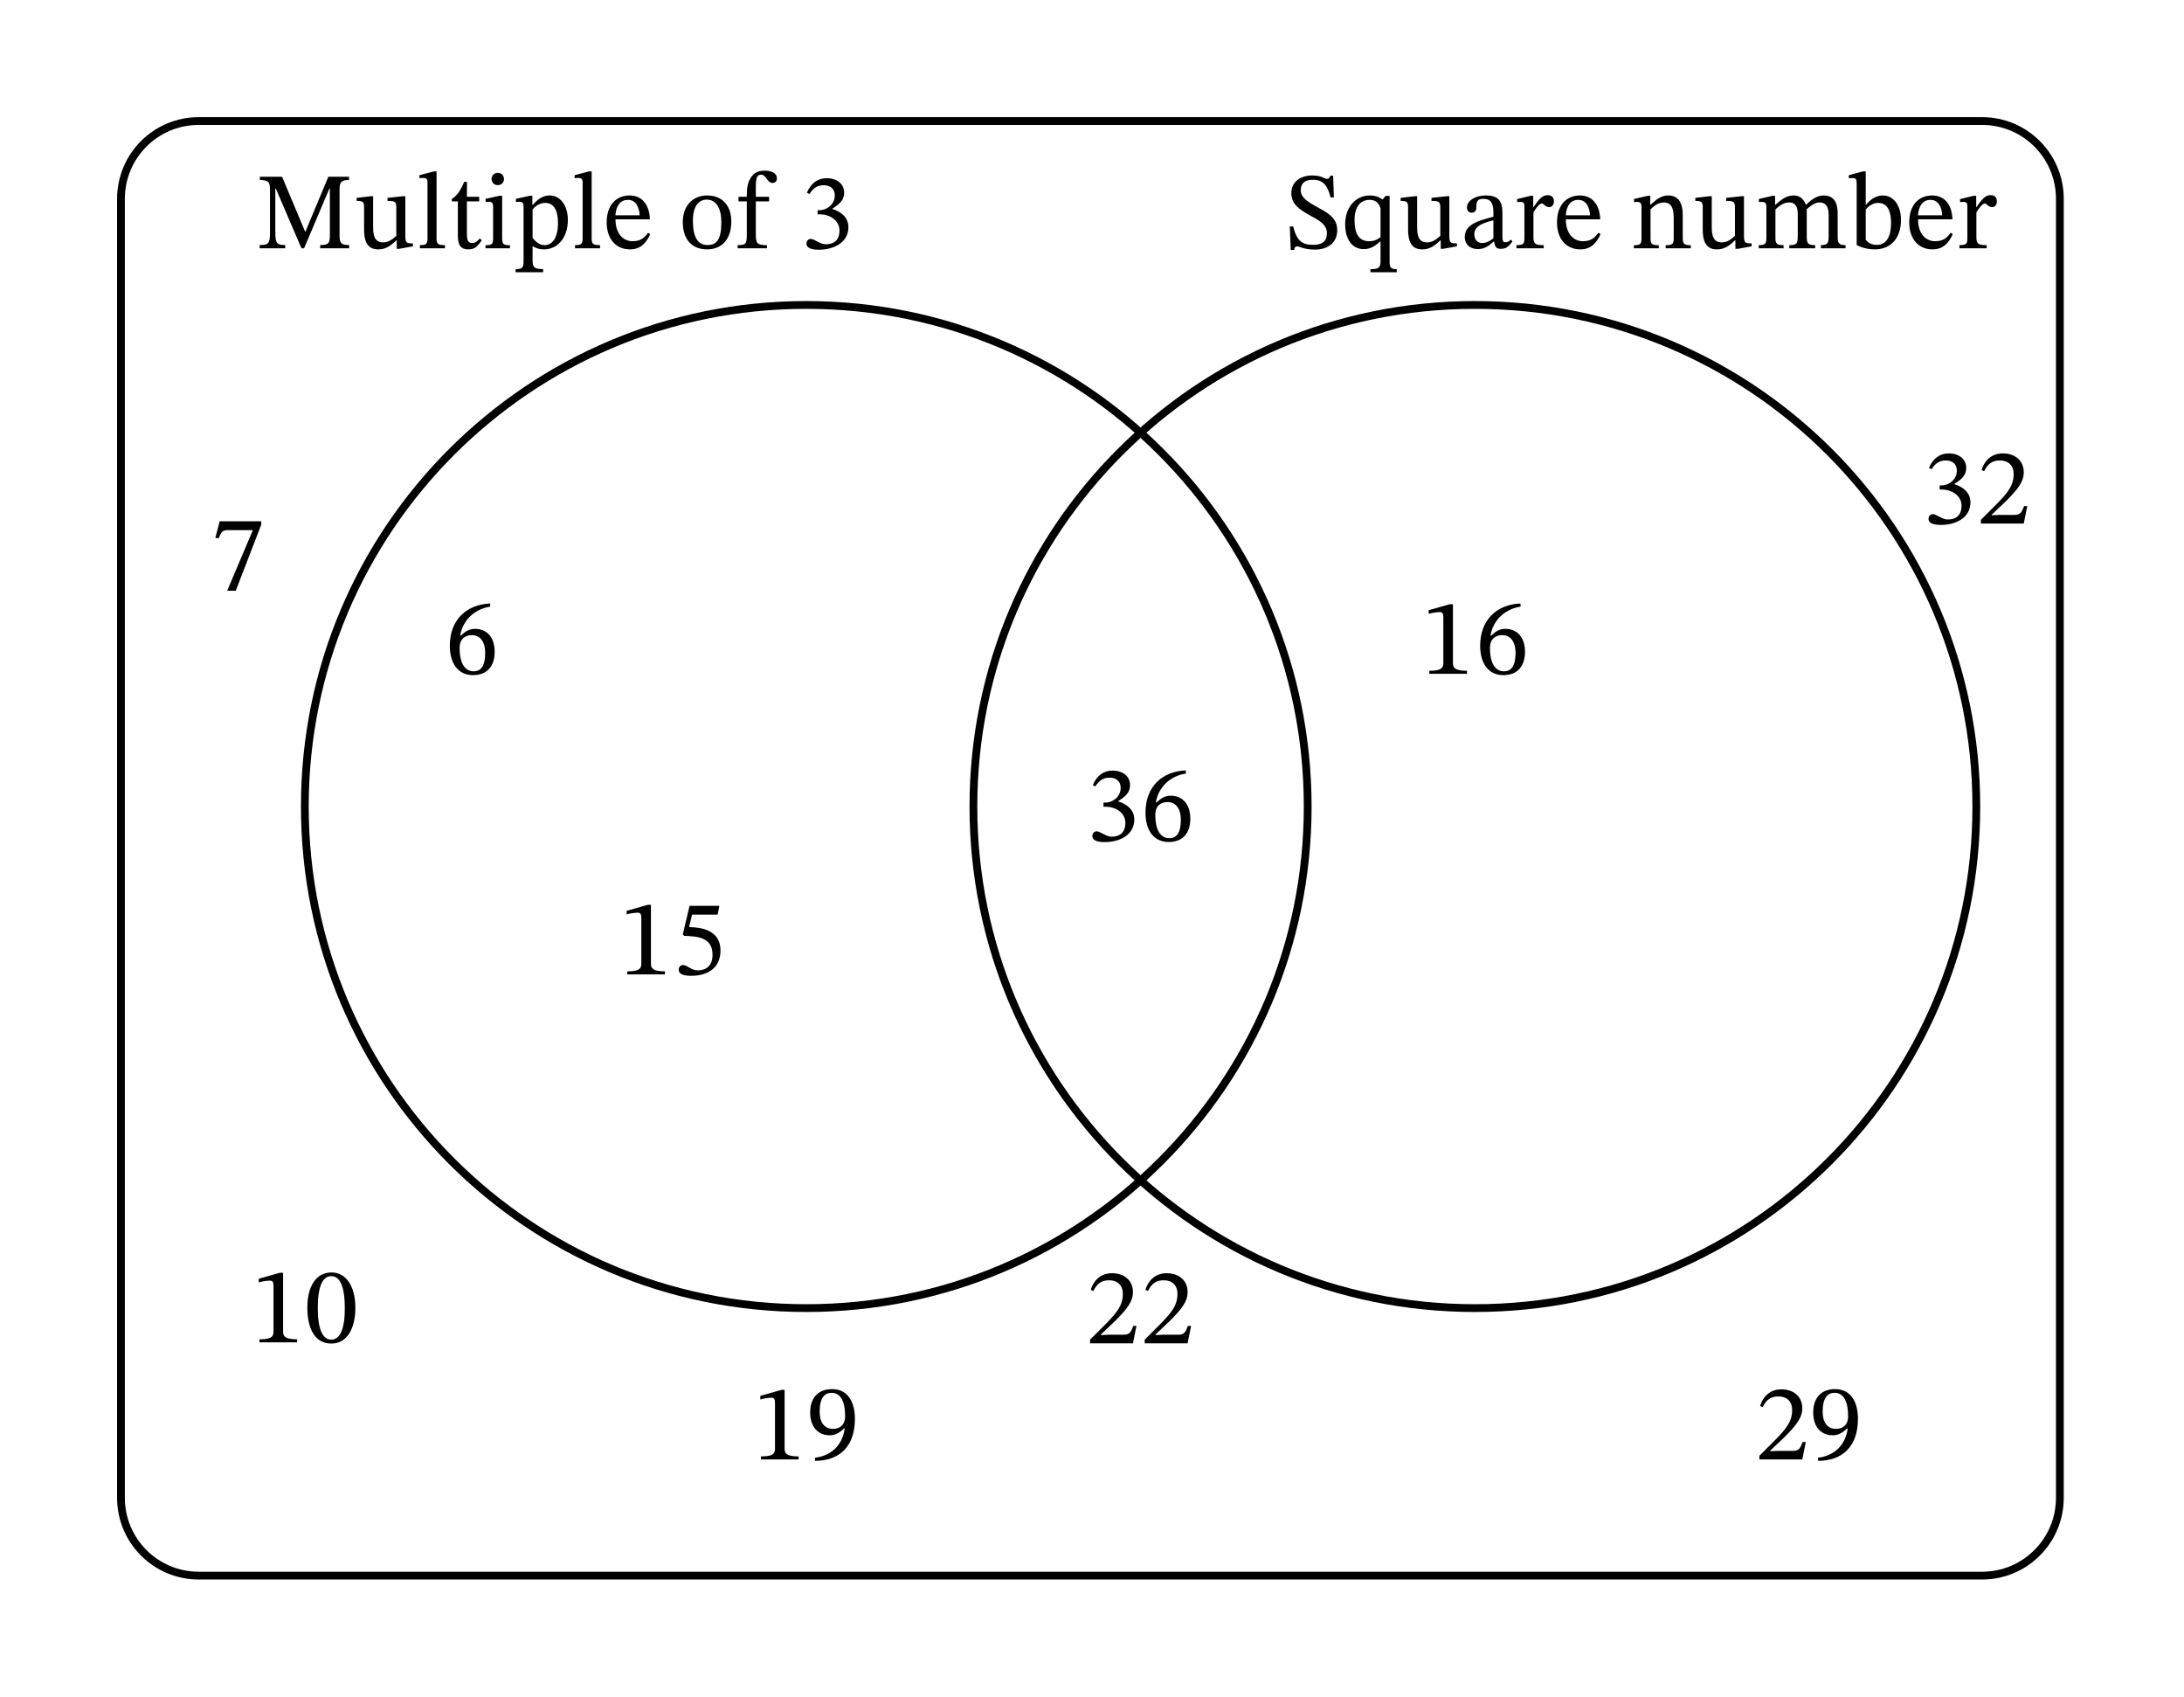
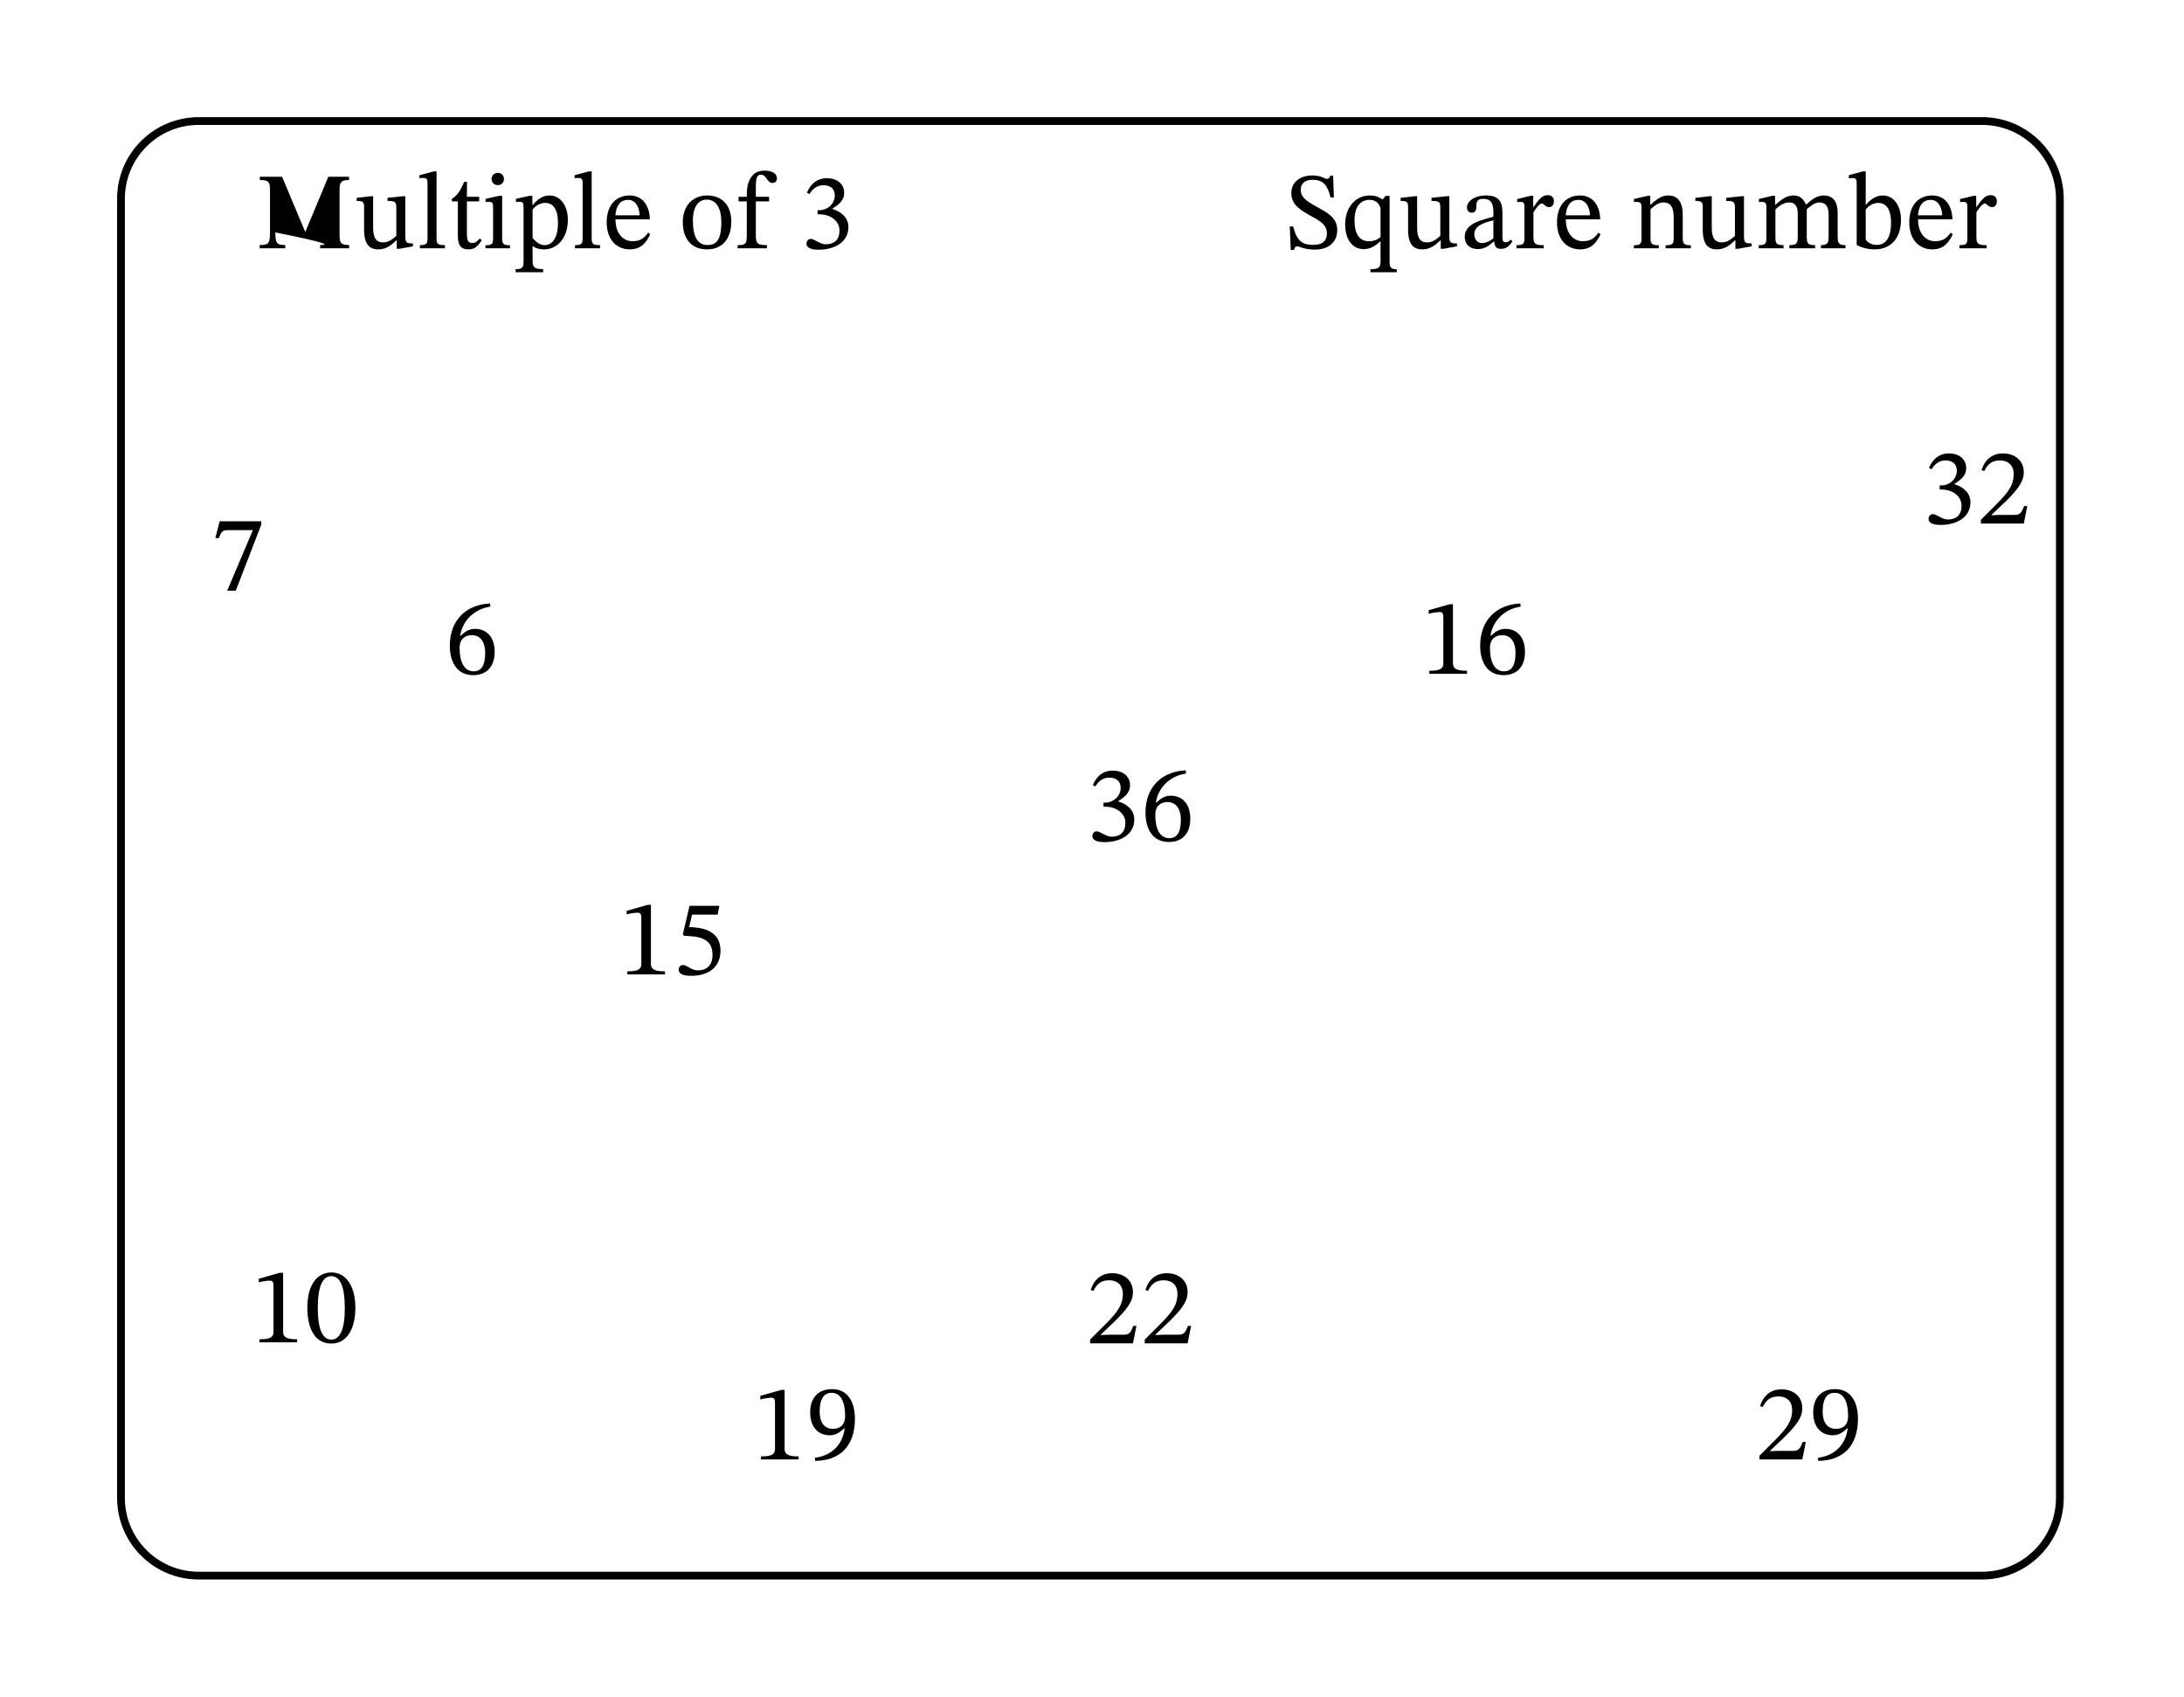
<svg xmlns="http://www.w3.org/2000/svg" width="298.453" height="231.787" viewBox="0 0 223.84 173.84" class="displayed_equation">
-   <path d="M 1340.273 911.994 C 1340.273 1195.861 1110.195 1425.939 826.367 1425.939 C 542.5 1425.939 312.422 1195.861 312.422 911.994 C 312.422 628.166 542.5 398.087 826.367 398.087 C 1110.195 398.087 1340.273 628.166 1340.273 911.994 Z M 1340.273 911.994" transform="matrix(0.1,0,0,-0.1,0,173.84)" fill="none" stroke-width="7.97" stroke-linecap="round" stroke-linejoin="round" stroke="#000" stroke-miterlimit="10" />
-   <path d="M 2025.547 911.994 C 2025.547 1195.861 1795.43 1425.939 1511.602 1425.939 C 1227.734 1425.939 997.656 1195.861 997.656 911.994 C 997.656 628.166 1227.734 398.087 1511.602 398.087 C 1795.43 398.087 2025.547 628.166 2025.547 911.994 Z M 2025.547 911.994" transform="matrix(0.1,0,0,-0.1,0,173.84)" fill="none" stroke-width="7.97" stroke-linecap="round" stroke-linejoin="round" stroke="#000" stroke-miterlimit="10" />
-   <path d="M50.23 61.836C47.832 61.934 46.102 63.484 46.102 66.172 46.102 67.812 46.828 69.176 48.488 69.176 49.895 69.176 50.699 68.293 50.699 66.777 50.699 65.312 49.906 64.434 48.691 64.434 48.109 64.434 47.695 64.676 47.242 65.125L47.164 65.113C47.441 63.484 48.691 62.391 50.25 62.156zM49.727 66.863C49.727 68.281 49.281 68.785 48.535 68.785 47.562 68.785 47.105 67.789 47.105 66.406 47.105 65.438 47.707 65.078 48.355 65.078 49.281 65.078 49.727 65.859 49.727 66.863M68.152 99.84L68.152 99.527C67.125 99.527 66.715 99.328 66.715 98.781L66.715 92.711 66.391 92.711 64.227 93.324 64.227 93.691C64.57 93.582 65.141 93.516 65.363 93.516 65.641 93.516 65.73 93.672 65.73 94.059L65.73 98.781C65.73 99.34 65.34 99.527 64.293 99.527L64.293 99.84 68.152 99.84M73.551 93.715L73.73 92.812 70.672 92.812 69.984 95.723 70.117 95.891C70.273 95.891 70.328 95.891 70.617 95.914 72.156 95.992 73.027 96.449 73.027 97.844 73.027 99.004 72.324 99.426 71.531 99.426 70.82 99.426 70.449 98.879 70.004 98.879 69.727 98.879 69.559 99.105 69.559 99.359 69.559 99.773 69.984 99.984 70.84 99.984 72.617 99.984 73.844 99.113 73.844 97.395 73.844 95.645 72.469 95.121 71.152 95.02L70.629 94.988 70.93 93.715 73.551 93.715M112.258 80.582C112.641 79.992 113.051 79.68 113.719 79.68 114.414 79.68 114.859 80.059 114.859 80.719 114.859 81.621 114.066 82.234 113.309 82.234L113.098 82.234 113.098 82.66 113.32 82.66C114.391 82.66 115.34 83.316 115.34 84.309 115.34 85.402 114.656 85.727 113.953 85.727 113.688 85.727 113.531 85.684 113.051 85.438 112.66 85.238 112.57 85.18 112.395 85.18 112.102 85.18 111.957 85.438 111.957 85.672 111.957 85.961 112.203 86.285 113.207 86.285 114.836 86.285 116.254 85.504 116.254 83.977 116.254 82.98 115.508 82.391 114.613 82.113L114.613 82.078C115.316 81.633 115.82 81.219 115.82 80.449 115.82 79.602 115.16 78.957 114.023 78.957 113.109 78.957 112.414 79.469 112.004 80.438L112.258 80.582M121.531 78.934C119.133 79.035 117.402 80.582 117.402 83.273 117.402 84.914 118.129 86.273 119.789 86.273 121.195 86.273 121.996 85.395 121.996 83.875 121.996 82.414 121.207 81.531 119.992 81.531 119.41 81.531 118.996 81.777 118.539 82.223L118.465 82.215C118.742 80.582 119.992 79.492 121.551 79.258zM121.027 83.965C121.027 85.379 120.582 85.883 119.836 85.883 118.863 85.883 118.406 84.891 118.406 83.508 118.406 82.535 119.008 82.18 119.656 82.18 120.582 82.18 121.027 82.961 121.027 83.965M150.352 69.039L150.352 68.727C149.328 68.727 148.914 68.527 148.914 67.98L148.914 61.91 148.59 61.91 146.426 62.523 146.426 62.895C146.773 62.781 147.34 62.715 147.562 62.715 147.844 62.715 147.93 62.871 147.93 63.262L147.93 67.98C147.93 68.539 147.539 68.727 146.492 68.727L146.492 69.039 150.352 69.039M155.828 61.836C153.43 61.934 151.703 63.484 151.703 66.172 151.703 67.812 152.426 69.176 154.09 69.176 155.496 69.176 156.297 68.293 156.297 66.777 156.297 65.312 155.508 64.434 154.289 64.434 153.711 64.434 153.297 64.676 152.84 65.125L152.762 65.113C153.039 63.484 154.289 62.391 155.852 62.156zM155.328 66.863C155.328 68.281 154.883 68.785 154.133 68.785 153.164 68.785 152.707 67.789 152.707 66.406 152.707 65.438 153.309 65.078 153.957 65.078 154.883 65.078 155.328 65.859 155.328 66.863M26.777 53.758L26.777 53.41 22.516 53.41 22.07 55.117 22.414 55.152C22.715 54.426 22.805 54.316 23.43 54.316L25.918 54.316 23.285 60.527 24.164 60.527 26.777 53.758M30.453 137.539L30.453 137.227C29.426 137.227 29.016 137.027 29.016 136.48L29.016 130.41 28.691 130.41 26.523 131.023 26.523 131.395C26.871 131.281 27.441 131.215 27.664 131.215 27.941 131.215 28.031 131.371 28.031 131.762L28.031 136.48C28.031 137.039 27.641 137.227 26.594 137.227L26.594 137.539 30.453 137.539M36.422 134.004C36.422 131.707 35.418 130.379 33.977 130.379 32.359 130.379 31.5 131.852 31.5 133.969 31.5 135.945 32.16 137.664 33.957 137.664 35.707 137.664 36.422 135.91 36.422 134.004zM35.34 134.07C35.34 136.211 34.836 137.262 33.957 137.262 33.062 137.262 32.57 136.191 32.57 134.027 32.57 131.816 33.062 130.758 33.945 130.758 34.859 130.758 35.34 131.805 35.34 134.07M81.852 149.539L81.852 149.227C80.828 149.227 80.414 149.027 80.414 148.48L80.414 142.41 80.09 142.41 77.926 143.023 77.926 143.395C78.273 143.281 78.84 143.215 79.062 143.215 79.344 143.215 79.43 143.371 79.43 143.762L79.43 148.48C79.43 149.039 79.039 149.227 77.992 149.227L77.992 149.539 81.852 149.539M83.547 149.684C86.016 149.664 87.621 148.246 87.621 145.367 87.621 143.715 86.938 142.332 85.277 142.332 83.871 142.332 83.035 143.215 83.035 144.723 83.035 146.191 83.828 147.062 85.043 147.062 85.602 147.062 86.004 146.828 86.504 146.371L86.57 146.383C86.328 148.191 85.066 149.184 83.527 149.363zM84.008 144.652C84.008 143.227 84.508 142.711 85.234 142.711 86.215 142.711 86.617 143.707 86.617 145.098 86.617 146.059 86.023 146.406 85.379 146.406 84.453 146.406 84.008 145.691 84.008 144.652M116.477 135.855L116.152 135.855C115.898 136.523 115.754 136.758 115.16 136.758L113.609 136.758 112.828 136.793 112.828 136.738 114.301 135.34C115.484 134.148 116.117 133.379 116.117 132.387 116.117 131.215 115.238 130.457 113.977 130.457 112.895 130.457 112.137 131.082 111.789 132.16L112.059 132.273C112.473 131.438 112.965 131.18 113.688 131.18 114.547 131.18 115.082 131.715 115.082 132.551 115.082 133.723 114.523 134.426 113.422 135.566L111.723 137.262 111.723 137.641 116.117 137.641 116.477 135.855M122.078 135.855L121.754 135.855C121.496 136.523 121.352 136.758 120.758 136.758L119.211 136.758 118.43 136.793 118.43 136.738 119.902 135.34C121.086 134.148 121.719 133.379 121.719 132.387 121.719 131.215 120.84 130.457 119.578 130.457 118.496 130.457 117.738 131.082 117.391 132.16L117.66 132.273C118.07 131.438 118.562 131.18 119.289 131.18 120.148 131.18 120.68 131.715 120.68 132.551 120.68 133.723 120.121 134.426 119.02 135.566L117.324 137.262 117.324 137.641 121.719 137.641 122.078 135.855M185.078 147.754L184.754 147.754C184.496 148.426 184.352 148.66 183.758 148.66L182.211 148.66 181.43 148.691 181.43 148.637 182.902 147.242C184.086 146.047 184.719 145.277 184.719 144.285 184.719 143.113 183.84 142.355 182.578 142.355 181.496 142.355 180.738 142.98 180.391 144.062L180.66 144.176C181.07 143.336 181.562 143.082 182.289 143.082 183.148 143.082 183.68 143.617 183.68 144.453 183.68 145.625 183.121 146.328 182.02 147.465L180.324 149.16 180.324 149.539 184.719 149.539 185.078 147.754M186.348 149.684C188.812 149.664 190.422 148.246 190.422 145.367 190.422 143.715 189.738 142.332 188.078 142.332 186.672 142.332 185.836 143.215 185.836 144.723 185.836 146.191 186.629 147.062 187.844 147.062 188.402 147.062 188.805 146.828 189.305 146.371L189.371 146.383C189.129 148.191 187.867 149.184 186.328 149.363zM186.805 144.652C186.805 143.227 187.309 142.711 188.031 142.711 189.016 142.711 189.414 143.707 189.414 145.098 189.414 146.059 188.824 146.406 188.18 146.406 187.254 146.406 186.805 145.691 186.805 144.652M197.961 48.086C198.34 47.492 198.754 47.18 199.422 47.18 200.113 47.18 200.559 47.559 200.559 48.219 200.559 49.121 199.766 49.734 199.008 49.734L198.797 49.734 198.797 50.16 199.02 50.16C200.09 50.16 201.039 50.816 201.039 51.809 201.039 52.902 200.359 53.227 199.656 53.227 199.387 53.227 199.23 53.184 198.754 52.938 198.359 52.738 198.273 52.68 198.094 52.68 197.805 52.68 197.656 52.938 197.656 53.172 197.656 53.461 197.902 53.785 198.906 53.785 200.535 53.785 201.953 53.004 201.953 51.477 201.953 50.48 201.207 49.891 200.312 49.613L200.312 49.578C201.016 49.133 201.52 48.719 201.52 47.949 201.52 47.102 200.859 46.457 199.723 46.457 198.809 46.457 198.117 46.969 197.703 47.938L197.961 48.086M207.777 51.855L207.453 51.855C207.195 52.523 207.051 52.758 206.461 52.758L204.91 52.758 204.129 52.793 204.129 52.738 205.602 51.344C206.785 50.148 207.418 49.379 207.418 48.387 207.418 47.215 206.539 46.457 205.277 46.457 204.195 46.457 203.438 47.082 203.09 48.16L203.359 48.273C203.773 47.438 204.262 47.18 204.988 47.18 205.848 47.18 206.383 47.719 206.383 48.551 206.383 49.723 205.824 50.426 204.719 51.566L203.023 53.262 203.023 53.641 207.418 53.641 207.777 51.855M35.781 25.441L35.781 25.105C34.98 25.105 34.801 24.926 34.801 24.113L34.801 19.461C34.801 18.637 34.98 18.445 35.773 18.445L35.773 18.109 33.652 18.109 31.309 23.723 31.266 23.723 28.91 18.109 26.633 18.109 26.633 18.445C27.516 18.445 27.672 18.637 27.672 19.473L27.672 23.812C27.672 24.961 27.516 25.105 26.613 25.105L26.613 25.441 29.234 25.441 29.234 25.105C28.387 25.105 28.219 24.961 28.219 23.812L28.219 19.316 28.266 19.316 30.898 25.441 31.164 25.441 33.766 19.305 33.809 19.305 33.809 24.113C33.809 24.926 33.676 25.105 32.816 25.105L32.816 25.441 35.781 25.441M42.324 24.938L42.211 24.938C41.68 24.938 41.543 24.859 41.543 24.199L41.543 20.105 41.273 20.105 39.715 20.273 39.715 20.586C40.43 20.586 40.617 20.645 40.617 21.234L40.617 24.168C40.172 24.559 39.812 24.836 39.246 24.836 38.664 24.836 38.242 24.504 38.242 23.363L38.242 20.105 37.996 20.105 36.555 20.273 36.555 20.586C37.16 20.598 37.316 20.645 37.316 21.246L37.316 23.512C37.316 25.027 37.852 25.551 38.777 25.551 39.492 25.551 40.016 25.219 40.605 24.637L40.664 24.637 40.664 25.496 40.906 25.496 42.324 25.238 42.324 24.938M45.602 25.117C44.797 25.117 44.742 24.961 44.742 24.312L44.742 17.562 44.461 17.562 42.992 17.953 42.992 18.258C42.992 18.258 43.156 18.234 43.348 18.234 43.625 18.234 43.816 18.258 43.816 18.715L43.816 24.312C43.816 24.938 43.77 25.117 43.035 25.117L43.035 25.441 45.602 25.441 45.602 25.117M49.168 24.434C48.891 24.746 48.746 24.895 48.387 24.895 47.953 24.895 47.852 24.625 47.852 23.836L47.852 20.633 49.113 20.633 49.113 20.164 47.852 20.164 47.863 18.637 47.574 18.637C47.172 19.582 46.836 20.051 46.312 20.375L46.312 20.633 46.926 20.633 46.926 24.145C46.926 25.148 47.25 25.551 47.996 25.551 48.711 25.551 48.945 25.219 49.383 24.613L49.168 24.434M51.016 17.711C50.625 17.711 50.383 18 50.383 18.336 50.383 18.68 50.641 18.969 51.016 18.969 51.406 18.969 51.652 18.68 51.652 18.336 51.652 18 51.406 17.711 51.016 17.711zM52.266 25.129C51.52 25.129 51.465 24.961 51.465 24.312L51.465 20.062 51.172 20.062 49.77 20.375 49.77 20.699C49.77 20.699 49.891 20.676 50.047 20.676 50.371 20.676 50.539 20.723 50.539 21.199L50.539 24.312C50.539 24.949 50.504 25.129 49.758 25.129L49.758 25.441 52.266 25.441 52.266 25.129M54.562 20.062L54.285 20.062 52.879 20.375 52.879 20.699C52.879 20.699 53.09 20.676 53.234 20.676 53.605 20.676 53.66 20.82 53.66 21.246L53.66 26.77C53.66 27.395 53.547 27.582 52.844 27.582L52.844 27.895 55.668 27.895 55.668 27.57C54.797 27.57 54.586 27.426 54.586 26.699L54.586 25.238 54.629 25.238C54.953 25.461 55.332 25.551 55.758 25.551 57.094 25.551 58.199 24.426 58.199 22.527 58.199 21.066 57.43 20.027 56.328 20.027 55.668 20.027 55.133 20.375 54.598 21L54.562 21zM54.586 21.469C54.797 21.191 55.277 20.789 55.867 20.789 56.695 20.789 57.188 21.434 57.188 22.84 57.188 24.391 56.594 25.117 55.812 25.117 55.188 25.117 54.797 24.613 54.586 24.383L54.586 21.469M61.5 25.117C60.695 25.117 60.641 24.961 60.641 24.312L60.641 17.562 60.363 17.562 58.891 17.953 58.891 18.258C58.891 18.258 59.059 18.234 59.246 18.234 59.527 18.234 59.715 18.258 59.715 18.715L59.715 24.312C59.715 24.938 59.672 25.117 58.934 25.117L58.934 25.441 61.5 25.441 61.5 25.117M66.43 23.844C66.074 24.312 65.727 24.715 64.824 24.715 63.93 24.715 63.082 24.012 63.082 22.473L66.609 22.473C66.555 20.91 65.75 20.027 64.531 20.027 63.227 20.027 62.18 20.922 62.18 22.785 62.18 24.582 63.219 25.551 64.555 25.551 65.703 25.551 66.242 24.848 66.641 24zM63.07 22.059C63.16 21.023 63.609 20.477 64.367 20.477 65.156 20.477 65.527 21.234 65.559 22.059L63.07 22.059M72.477 20.027C70.973 20.027 69.98 21.121 69.98 22.738 69.98 24.547 70.918 25.551 72.477 25.551 73.93 25.551 74.953 24.57 74.953 22.695 74.953 21.047 74.008 20.027 72.477 20.027zM72.434 20.453C73.426 20.453 73.93 21.379 73.93 22.75 73.93 24.57 73.438 25.105 72.523 25.105 71.562 25.117 71.016 24.371 71.016 22.594 71.016 21.168 71.586 20.453 72.434 20.453M75.691 20.164L75.691 20.633 76.539 20.633 76.539 24.113C76.539 24.98 76.414 25.117 75.602 25.117L75.602 25.441 78.602 25.441 78.602 25.117C77.676 25.117 77.465 24.98 77.465 24.113L77.465 20.633 78.824 20.633 78.824 20.164 77.465 20.164 77.465 19.172C77.465 18.234 77.586 17.898 78 17.898 78.559 17.898 78.613 18.746 79.172 18.746 79.43 18.746 79.629 18.59 79.629 18.266 79.629 17.766 79.102 17.484 78.379 17.484 77.598 17.484 77.195 17.785 76.895 18.301 76.605 18.812 76.539 19.316 76.539 20.164L75.691 20.164M82.961 19.883C83.34 19.293 83.75 18.98 84.422 18.98 85.113 18.98 85.559 19.359 85.559 20.02 85.559 20.922 84.766 21.535 84.008 21.535L83.797 21.535 83.797 21.961 84.02 21.961C85.09 21.961 86.039 22.617 86.039 23.609 86.039 24.703 85.359 25.027 84.656 25.027 84.387 25.027 84.23 24.98 83.75 24.738 83.359 24.535 83.273 24.48 83.094 24.48 82.805 24.48 82.656 24.738 82.656 24.973 82.656 25.262 82.902 25.586 83.906 25.586 85.535 25.586 86.953 24.805 86.953 23.277 86.953 22.281 86.207 21.691 85.312 21.41L85.312 21.379C86.016 20.934 86.52 20.52 86.52 19.75 86.52 18.902 85.859 18.258 84.723 18.258 83.809 18.258 83.117 18.77 82.703 19.738L82.961 19.883M136.711 20.23L136.633 18 136.34 18C136.285 18.234 136.172 18.324 135.996 18.324 135.727 18.324 135.48 17.977 134.465 17.977 133.305 17.988 132.348 18.613 132.348 19.785 132.348 20.957 133.25 21.488 134.141 22.004 135.059 22.527 135.996 22.918 135.996 23.902 135.996 24.746 135.469 25.086 134.633 25.086 133.496 25.094 132.926 24.738 132.535 23.199L132.191 23.199 132.289 25.605 132.637 25.605C132.648 25.383 132.781 25.238 132.938 25.238 133.195 25.238 133.629 25.574 134.789 25.574 136.086 25.574 137.055 24.871 137.055 23.578 137.055 22.25 135.949 21.746 134.957 21.191 134.121 20.711 133.316 20.309 133.316 19.473 133.316 18.777 133.754 18.422 134.512 18.422 135.637 18.41 136.062 19.004 136.371 20.23L136.711 20.23M143.156 27.895L143.156 27.582C142.531 27.582 142.422 27.395 142.422 26.824L142.422 20.074 142.008 20.074 141.707 20.441C141.238 20.129 140.859 20.027 140.391 20.027 138.973 20.027 137.867 21.199 137.867 22.984 137.867 24.535 138.605 25.527 139.766 25.527 140.492 25.527 140.969 25.172 141.461 24.738L141.492 24.738 141.492 26.699C141.492 27.395 141.359 27.582 140.457 27.582L140.457 27.895zM141.492 24.293C141.18 24.547 140.848 24.715 140.301 24.715 139.184 24.715 138.828 23.777 138.828 22.562 138.828 21.168 139.441 20.477 140.379 20.477 140.969 20.477 141.348 20.801 141.492 21.355L141.492 24.293M149.324 24.938L149.215 24.938C148.68 24.938 148.543 24.859 148.543 24.199L148.543 20.105 148.273 20.105 146.715 20.273 146.715 20.586C147.43 20.586 147.617 20.645 147.617 21.234L147.617 24.168C147.172 24.559 146.812 24.836 146.246 24.836 145.664 24.836 145.242 24.504 145.242 23.363L145.242 20.105 144.996 20.105 143.555 20.273 143.555 20.586C144.16 20.598 144.316 20.645 144.316 21.246L144.316 23.512C144.316 25.027 144.852 25.551 145.777 25.551 146.492 25.551 147.016 25.219 147.605 24.637L147.664 24.637 147.664 25.496 147.906 25.496 149.324 25.238 149.324 24.938M153.137 24.746C153.203 25.238 153.312 25.496 153.805 25.496 154.375 25.496 154.641 25.262 155.012 24.727L154.844 24.547C154.688 24.715 154.531 24.824 154.32 24.824 154.086 24.824 153.984 24.738 153.984 24.277L153.984 21.746C153.984 20.586 153.527 20.027 152.312 20.027 151.094 20.027 150.348 20.633 150.348 21.258 150.348 21.625 150.594 21.793 150.816 21.793 151.129 21.793 151.305 21.625 151.305 21.277 151.305 20.609 151.418 20.375 152.055 20.375 152.723 20.375 153.059 20.742 153.059 21.715L153.059 22.203C152.098 22.508 150.121 22.797 150.121 24.27 150.121 24.98 150.594 25.52 151.453 25.52 152.164 25.52 152.566 25.207 153.094 24.746zM153.059 24.414C152.68 24.727 152.277 24.902 151.91 24.902 151.43 24.902 151.105 24.559 151.105 24 151.105 23.133 152.043 22.828 153.059 22.574L153.059 24.414M157.141 20.062L156.871 20.062 155.492 20.398 155.492 20.711C155.492 20.711 155.613 20.688 155.836 20.688 156.238 20.688 156.238 20.887 156.238 21.289L156.238 24.355C156.238 24.98 156.16 25.117 155.422 25.117L155.422 25.441 158.215 25.441 158.215 25.117C157.379 25.117 157.164 25.008 157.164 24.301L157.164 21.758C157.43 21.312 157.789 20.844 158.047 20.844 158.18 20.844 158.402 21.223 158.77 21.223 159.016 21.223 159.262 21.047 159.262 20.621 159.262 20.242 159.051 19.996 158.613 19.996 158.078 19.996 157.742 20.387 157.176 21.211L157.141 21.211 157.141 20.062M163.828 23.844C163.473 24.312 163.129 24.715 162.223 24.715 161.332 24.715 160.484 24.012 160.484 22.473L164.008 22.473C163.953 20.91 163.148 20.027 161.934 20.027 160.629 20.027 159.578 20.922 159.578 22.785 159.578 24.582 160.617 25.551 161.957 25.551 163.105 25.551 163.641 24.848 164.043 24zM160.473 22.059C160.562 21.023 161.008 20.477 161.766 20.477 162.559 20.477 162.926 21.234 162.961 22.059L160.473 22.059M172.465 22.016C172.465 20.73 171.984 20.027 170.973 20.027 170.27 20.027 169.777 20.43 169.176 20.969L169.129 20.969 169.141 20.062 168.883 20.062 167.469 20.387 167.469 20.711C167.469 20.711 167.578 20.688 167.77 20.688 168.07 20.688 168.238 20.777 168.238 21.18L168.238 24.312C168.238 24.938 168.203 25.129 167.457 25.129L167.457 25.441 170.012 25.441 170.012 25.129C169.207 25.129 169.164 24.938 169.164 24.312L169.164 21.445C169.496 21.145 169.91 20.742 170.516 20.742 171.016 20.742 171.539 20.957 171.539 22.297L171.539 24.312C171.539 24.938 171.508 25.129 170.715 25.129L170.715 25.441 173.293 25.441 173.293 25.129C172.543 25.129 172.465 24.938 172.465 24.312L172.465 22.016M179.523 24.938L179.414 24.938C178.879 24.938 178.742 24.859 178.742 24.199L178.742 20.105 178.477 20.105 176.914 20.273 176.914 20.586C177.629 20.586 177.816 20.645 177.816 21.234L177.816 24.168C177.371 24.559 177.016 24.836 176.445 24.836 175.867 24.836 175.441 24.504 175.441 23.363L175.441 20.105 175.195 20.105 173.758 20.273 173.758 20.586C174.359 20.598 174.516 20.645 174.516 21.246L174.516 23.512C174.516 25.027 175.051 25.551 175.977 25.551 176.691 25.551 177.215 25.219 177.805 24.637L177.863 24.637 177.863 25.496 178.109 25.496 179.523 25.238 179.523 24.938M181.965 21.457C182.289 21.156 182.777 20.742 183.359 20.742 183.871 20.742 184.254 20.988 184.254 21.938L184.254 24.145C184.254 24.926 184.184 25.117 183.391 25.117L183.391 25.441 186.035 25.441 186.035 25.117C185.234 25.117 185.176 24.914 185.176 24.145L185.176 21.434C185.547 21.121 186.004 20.742 186.461 20.742 186.984 20.742 187.418 20.988 187.418 22.004L187.418 24.145C187.418 24.824 187.387 25.117 186.629 25.117L186.629 25.441 189.148 25.441 189.148 25.117C188.379 25.117 188.344 24.848 188.344 24.145L188.344 21.871C188.344 20.52 187.777 20.027 186.906 20.027 186.316 20.027 185.746 20.352 185.133 20.957L185.09 20.957C184.863 20.422 184.484 20.027 183.852 20.027 183.09 20.027 182.578 20.441 181.977 20.969L181.93 20.969 181.93 20.062 181.664 20.062 180.27 20.387 180.27 20.711C180.27 20.711 180.402 20.688 180.57 20.688 180.883 20.688 181.039 20.789 181.039 21.191L181.039 24.312C181.039 24.98 180.961 25.117 180.258 25.117L180.258 25.441 182.801 25.441 182.801 25.117C182.109 25.117 181.965 24.98 181.965 24.355L181.965 21.457M191.219 17.562L190.93 17.562 189.488 17.953 189.488 18.266C189.488 18.266 189.621 18.246 189.801 18.246 190.227 18.246 190.293 18.336 190.293 18.836L190.293 25.105C190.562 25.25 191.207 25.551 192.156 25.551 193.707 25.551 194.832 24.504 194.832 22.508 194.832 21.055 194.074 20.027 192.969 20.027 192.223 20.027 191.641 20.508 191.254 20.977L191.219 20.977zM191.219 21.469C191.418 21.199 191.91 20.789 192.48 20.789 193.539 20.789 193.816 21.793 193.816 22.863 193.816 24.102 193.414 25.094 192.355 25.094 191.766 25.094 191.43 24.824 191.219 24.57L191.219 21.469M199.93 23.844C199.574 24.312 199.227 24.715 198.324 24.715 197.43 24.715 196.582 24.012 196.582 22.473L200.109 22.473C200.055 20.91 199.25 20.027 198.031 20.027 196.727 20.027 195.68 20.922 195.68 22.785 195.68 24.582 196.719 25.551 198.055 25.551 199.203 25.551 199.742 24.848 200.141 24zM196.57 22.059C196.66 21.023 197.109 20.477 197.867 20.477 198.656 20.477 199.027 21.234 199.059 22.059L196.57 22.059M202.543 20.062L202.273 20.062 200.891 20.398 200.891 20.711C200.891 20.711 201.012 20.688 201.234 20.688 201.637 20.688 201.637 20.887 201.637 21.289L201.637 24.355C201.637 24.98 201.559 25.117 200.824 25.117L200.824 25.441 203.613 25.441 203.613 25.117C202.777 25.117 202.562 25.008 202.562 24.301L202.562 21.758C202.832 21.312 203.188 20.844 203.445 20.844 203.578 20.844 203.801 21.223 204.172 21.223 204.414 21.223 204.66 21.047 204.66 20.621 204.66 20.242 204.449 19.996 204.016 19.996 203.477 19.996 203.145 20.387 202.574 21.211L202.543 21.211 202.543 20.062" />
+   <path d="M50.23 61.836C47.832 61.934 46.102 63.484 46.102 66.172 46.102 67.812 46.828 69.176 48.488 69.176 49.895 69.176 50.699 68.293 50.699 66.777 50.699 65.312 49.906 64.434 48.691 64.434 48.109 64.434 47.695 64.676 47.242 65.125L47.164 65.113C47.441 63.484 48.691 62.391 50.25 62.156zM49.727 66.863C49.727 68.281 49.281 68.785 48.535 68.785 47.562 68.785 47.105 67.789 47.105 66.406 47.105 65.438 47.707 65.078 48.355 65.078 49.281 65.078 49.727 65.859 49.727 66.863M68.152 99.84L68.152 99.527C67.125 99.527 66.715 99.328 66.715 98.781L66.715 92.711 66.391 92.711 64.227 93.324 64.227 93.691C64.57 93.582 65.141 93.516 65.363 93.516 65.641 93.516 65.73 93.672 65.73 94.059L65.73 98.781C65.73 99.34 65.34 99.527 64.293 99.527L64.293 99.84 68.152 99.84M73.551 93.715L73.73 92.812 70.672 92.812 69.984 95.723 70.117 95.891C70.273 95.891 70.328 95.891 70.617 95.914 72.156 95.992 73.027 96.449 73.027 97.844 73.027 99.004 72.324 99.426 71.531 99.426 70.82 99.426 70.449 98.879 70.004 98.879 69.727 98.879 69.559 99.105 69.559 99.359 69.559 99.773 69.984 99.984 70.84 99.984 72.617 99.984 73.844 99.113 73.844 97.395 73.844 95.645 72.469 95.121 71.152 95.02L70.629 94.988 70.93 93.715 73.551 93.715M112.258 80.582C112.641 79.992 113.051 79.68 113.719 79.68 114.414 79.68 114.859 80.059 114.859 80.719 114.859 81.621 114.066 82.234 113.309 82.234L113.098 82.234 113.098 82.66 113.32 82.66C114.391 82.66 115.34 83.316 115.34 84.309 115.34 85.402 114.656 85.727 113.953 85.727 113.688 85.727 113.531 85.684 113.051 85.438 112.66 85.238 112.57 85.18 112.395 85.18 112.102 85.18 111.957 85.438 111.957 85.672 111.957 85.961 112.203 86.285 113.207 86.285 114.836 86.285 116.254 85.504 116.254 83.977 116.254 82.98 115.508 82.391 114.613 82.113L114.613 82.078C115.316 81.633 115.82 81.219 115.82 80.449 115.82 79.602 115.16 78.957 114.023 78.957 113.109 78.957 112.414 79.469 112.004 80.438L112.258 80.582M121.531 78.934C119.133 79.035 117.402 80.582 117.402 83.273 117.402 84.914 118.129 86.273 119.789 86.273 121.195 86.273 121.996 85.395 121.996 83.875 121.996 82.414 121.207 81.531 119.992 81.531 119.41 81.531 118.996 81.777 118.539 82.223L118.465 82.215C118.742 80.582 119.992 79.492 121.551 79.258zM121.027 83.965C121.027 85.379 120.582 85.883 119.836 85.883 118.863 85.883 118.406 84.891 118.406 83.508 118.406 82.535 119.008 82.18 119.656 82.18 120.582 82.18 121.027 82.961 121.027 83.965M150.352 69.039L150.352 68.727C149.328 68.727 148.914 68.527 148.914 67.98L148.914 61.91 148.59 61.91 146.426 62.523 146.426 62.895C146.773 62.781 147.34 62.715 147.562 62.715 147.844 62.715 147.93 62.871 147.93 63.262L147.93 67.98C147.93 68.539 147.539 68.727 146.492 68.727L146.492 69.039 150.352 69.039M155.828 61.836C153.43 61.934 151.703 63.484 151.703 66.172 151.703 67.812 152.426 69.176 154.09 69.176 155.496 69.176 156.297 68.293 156.297 66.777 156.297 65.312 155.508 64.434 154.289 64.434 153.711 64.434 153.297 64.676 152.84 65.125L152.762 65.113C153.039 63.484 154.289 62.391 155.852 62.156zM155.328 66.863C155.328 68.281 154.883 68.785 154.133 68.785 153.164 68.785 152.707 67.789 152.707 66.406 152.707 65.438 153.309 65.078 153.957 65.078 154.883 65.078 155.328 65.859 155.328 66.863M26.777 53.758L26.777 53.41 22.516 53.41 22.07 55.117 22.414 55.152C22.715 54.426 22.805 54.316 23.43 54.316L25.918 54.316 23.285 60.527 24.164 60.527 26.777 53.758M30.453 137.539L30.453 137.227C29.426 137.227 29.016 137.027 29.016 136.48L29.016 130.41 28.691 130.41 26.523 131.023 26.523 131.395C26.871 131.281 27.441 131.215 27.664 131.215 27.941 131.215 28.031 131.371 28.031 131.762L28.031 136.48C28.031 137.039 27.641 137.227 26.594 137.227L26.594 137.539 30.453 137.539M36.422 134.004C36.422 131.707 35.418 130.379 33.977 130.379 32.359 130.379 31.5 131.852 31.5 133.969 31.5 135.945 32.16 137.664 33.957 137.664 35.707 137.664 36.422 135.91 36.422 134.004zM35.34 134.07C35.34 136.211 34.836 137.262 33.957 137.262 33.062 137.262 32.57 136.191 32.57 134.027 32.57 131.816 33.062 130.758 33.945 130.758 34.859 130.758 35.34 131.805 35.34 134.07M81.852 149.539L81.852 149.227C80.828 149.227 80.414 149.027 80.414 148.48L80.414 142.41 80.09 142.41 77.926 143.023 77.926 143.395C78.273 143.281 78.84 143.215 79.062 143.215 79.344 143.215 79.43 143.371 79.43 143.762L79.43 148.48C79.43 149.039 79.039 149.227 77.992 149.227L77.992 149.539 81.852 149.539M83.547 149.684C86.016 149.664 87.621 148.246 87.621 145.367 87.621 143.715 86.938 142.332 85.277 142.332 83.871 142.332 83.035 143.215 83.035 144.723 83.035 146.191 83.828 147.062 85.043 147.062 85.602 147.062 86.004 146.828 86.504 146.371L86.57 146.383C86.328 148.191 85.066 149.184 83.527 149.363zM84.008 144.652C84.008 143.227 84.508 142.711 85.234 142.711 86.215 142.711 86.617 143.707 86.617 145.098 86.617 146.059 86.023 146.406 85.379 146.406 84.453 146.406 84.008 145.691 84.008 144.652M116.477 135.855L116.152 135.855C115.898 136.523 115.754 136.758 115.16 136.758L113.609 136.758 112.828 136.793 112.828 136.738 114.301 135.34C115.484 134.148 116.117 133.379 116.117 132.387 116.117 131.215 115.238 130.457 113.977 130.457 112.895 130.457 112.137 131.082 111.789 132.16L112.059 132.273C112.473 131.438 112.965 131.18 113.688 131.18 114.547 131.18 115.082 131.715 115.082 132.551 115.082 133.723 114.523 134.426 113.422 135.566L111.723 137.262 111.723 137.641 116.117 137.641 116.477 135.855M122.078 135.855L121.754 135.855C121.496 136.523 121.352 136.758 120.758 136.758L119.211 136.758 118.43 136.793 118.43 136.738 119.902 135.34C121.086 134.148 121.719 133.379 121.719 132.387 121.719 131.215 120.84 130.457 119.578 130.457 118.496 130.457 117.738 131.082 117.391 132.16L117.66 132.273C118.07 131.438 118.562 131.18 119.289 131.18 120.148 131.18 120.68 131.715 120.68 132.551 120.68 133.723 120.121 134.426 119.02 135.566L117.324 137.262 117.324 137.641 121.719 137.641 122.078 135.855M185.078 147.754L184.754 147.754C184.496 148.426 184.352 148.66 183.758 148.66L182.211 148.66 181.43 148.691 181.43 148.637 182.902 147.242C184.086 146.047 184.719 145.277 184.719 144.285 184.719 143.113 183.84 142.355 182.578 142.355 181.496 142.355 180.738 142.98 180.391 144.062L180.66 144.176C181.07 143.336 181.562 143.082 182.289 143.082 183.148 143.082 183.68 143.617 183.68 144.453 183.68 145.625 183.121 146.328 182.02 147.465L180.324 149.16 180.324 149.539 184.719 149.539 185.078 147.754M186.348 149.684C188.812 149.664 190.422 148.246 190.422 145.367 190.422 143.715 189.738 142.332 188.078 142.332 186.672 142.332 185.836 143.215 185.836 144.723 185.836 146.191 186.629 147.062 187.844 147.062 188.402 147.062 188.805 146.828 189.305 146.371L189.371 146.383C189.129 148.191 187.867 149.184 186.328 149.363zM186.805 144.652C186.805 143.227 187.309 142.711 188.031 142.711 189.016 142.711 189.414 143.707 189.414 145.098 189.414 146.059 188.824 146.406 188.18 146.406 187.254 146.406 186.805 145.691 186.805 144.652M197.961 48.086C198.34 47.492 198.754 47.18 199.422 47.18 200.113 47.18 200.559 47.559 200.559 48.219 200.559 49.121 199.766 49.734 199.008 49.734L198.797 49.734 198.797 50.16 199.02 50.16C200.09 50.16 201.039 50.816 201.039 51.809 201.039 52.902 200.359 53.227 199.656 53.227 199.387 53.227 199.23 53.184 198.754 52.938 198.359 52.738 198.273 52.68 198.094 52.68 197.805 52.68 197.656 52.938 197.656 53.172 197.656 53.461 197.902 53.785 198.906 53.785 200.535 53.785 201.953 53.004 201.953 51.477 201.953 50.48 201.207 49.891 200.312 49.613L200.312 49.578C201.016 49.133 201.52 48.719 201.52 47.949 201.52 47.102 200.859 46.457 199.723 46.457 198.809 46.457 198.117 46.969 197.703 47.938L197.961 48.086M207.777 51.855L207.453 51.855C207.195 52.523 207.051 52.758 206.461 52.758L204.91 52.758 204.129 52.793 204.129 52.738 205.602 51.344C206.785 50.148 207.418 49.379 207.418 48.387 207.418 47.215 206.539 46.457 205.277 46.457 204.195 46.457 203.438 47.082 203.09 48.16L203.359 48.273C203.773 47.438 204.262 47.18 204.988 47.18 205.848 47.18 206.383 47.719 206.383 48.551 206.383 49.723 205.824 50.426 204.719 51.566L203.023 53.262 203.023 53.641 207.418 53.641 207.777 51.855M35.781 25.441L35.781 25.105C34.98 25.105 34.801 24.926 34.801 24.113L34.801 19.461C34.801 18.637 34.98 18.445 35.773 18.445L35.773 18.109 33.652 18.109 31.309 23.723 31.266 23.723 28.91 18.109 26.633 18.109 26.633 18.445C27.516 18.445 27.672 18.637 27.672 19.473L27.672 23.812C27.672 24.961 27.516 25.105 26.613 25.105L26.613 25.441 29.234 25.441 29.234 25.105C28.387 25.105 28.219 24.961 28.219 23.812C33.809 24.926 33.676 25.105 32.816 25.105L32.816 25.441 35.781 25.441M42.324 24.938L42.211 24.938C41.68 24.938 41.543 24.859 41.543 24.199L41.543 20.105 41.273 20.105 39.715 20.273 39.715 20.586C40.43 20.586 40.617 20.645 40.617 21.234L40.617 24.168C40.172 24.559 39.812 24.836 39.246 24.836 38.664 24.836 38.242 24.504 38.242 23.363L38.242 20.105 37.996 20.105 36.555 20.273 36.555 20.586C37.16 20.598 37.316 20.645 37.316 21.246L37.316 23.512C37.316 25.027 37.852 25.551 38.777 25.551 39.492 25.551 40.016 25.219 40.605 24.637L40.664 24.637 40.664 25.496 40.906 25.496 42.324 25.238 42.324 24.938M45.602 25.117C44.797 25.117 44.742 24.961 44.742 24.312L44.742 17.562 44.461 17.562 42.992 17.953 42.992 18.258C42.992 18.258 43.156 18.234 43.348 18.234 43.625 18.234 43.816 18.258 43.816 18.715L43.816 24.312C43.816 24.938 43.77 25.117 43.035 25.117L43.035 25.441 45.602 25.441 45.602 25.117M49.168 24.434C48.891 24.746 48.746 24.895 48.387 24.895 47.953 24.895 47.852 24.625 47.852 23.836L47.852 20.633 49.113 20.633 49.113 20.164 47.852 20.164 47.863 18.637 47.574 18.637C47.172 19.582 46.836 20.051 46.312 20.375L46.312 20.633 46.926 20.633 46.926 24.145C46.926 25.148 47.25 25.551 47.996 25.551 48.711 25.551 48.945 25.219 49.383 24.613L49.168 24.434M51.016 17.711C50.625 17.711 50.383 18 50.383 18.336 50.383 18.68 50.641 18.969 51.016 18.969 51.406 18.969 51.652 18.68 51.652 18.336 51.652 18 51.406 17.711 51.016 17.711zM52.266 25.129C51.52 25.129 51.465 24.961 51.465 24.312L51.465 20.062 51.172 20.062 49.77 20.375 49.77 20.699C49.77 20.699 49.891 20.676 50.047 20.676 50.371 20.676 50.539 20.723 50.539 21.199L50.539 24.312C50.539 24.949 50.504 25.129 49.758 25.129L49.758 25.441 52.266 25.441 52.266 25.129M54.562 20.062L54.285 20.062 52.879 20.375 52.879 20.699C52.879 20.699 53.09 20.676 53.234 20.676 53.605 20.676 53.66 20.82 53.66 21.246L53.66 26.77C53.66 27.395 53.547 27.582 52.844 27.582L52.844 27.895 55.668 27.895 55.668 27.57C54.797 27.57 54.586 27.426 54.586 26.699L54.586 25.238 54.629 25.238C54.953 25.461 55.332 25.551 55.758 25.551 57.094 25.551 58.199 24.426 58.199 22.527 58.199 21.066 57.43 20.027 56.328 20.027 55.668 20.027 55.133 20.375 54.598 21L54.562 21zM54.586 21.469C54.797 21.191 55.277 20.789 55.867 20.789 56.695 20.789 57.188 21.434 57.188 22.84 57.188 24.391 56.594 25.117 55.812 25.117 55.188 25.117 54.797 24.613 54.586 24.383L54.586 21.469M61.5 25.117C60.695 25.117 60.641 24.961 60.641 24.312L60.641 17.562 60.363 17.562 58.891 17.953 58.891 18.258C58.891 18.258 59.059 18.234 59.246 18.234 59.527 18.234 59.715 18.258 59.715 18.715L59.715 24.312C59.715 24.938 59.672 25.117 58.934 25.117L58.934 25.441 61.5 25.441 61.5 25.117M66.43 23.844C66.074 24.312 65.727 24.715 64.824 24.715 63.93 24.715 63.082 24.012 63.082 22.473L66.609 22.473C66.555 20.91 65.75 20.027 64.531 20.027 63.227 20.027 62.18 20.922 62.18 22.785 62.18 24.582 63.219 25.551 64.555 25.551 65.703 25.551 66.242 24.848 66.641 24zM63.07 22.059C63.16 21.023 63.609 20.477 64.367 20.477 65.156 20.477 65.527 21.234 65.559 22.059L63.07 22.059M72.477 20.027C70.973 20.027 69.98 21.121 69.98 22.738 69.98 24.547 70.918 25.551 72.477 25.551 73.93 25.551 74.953 24.57 74.953 22.695 74.953 21.047 74.008 20.027 72.477 20.027zM72.434 20.453C73.426 20.453 73.93 21.379 73.93 22.75 73.93 24.57 73.438 25.105 72.523 25.105 71.562 25.117 71.016 24.371 71.016 22.594 71.016 21.168 71.586 20.453 72.434 20.453M75.691 20.164L75.691 20.633 76.539 20.633 76.539 24.113C76.539 24.98 76.414 25.117 75.602 25.117L75.602 25.441 78.602 25.441 78.602 25.117C77.676 25.117 77.465 24.98 77.465 24.113L77.465 20.633 78.824 20.633 78.824 20.164 77.465 20.164 77.465 19.172C77.465 18.234 77.586 17.898 78 17.898 78.559 17.898 78.613 18.746 79.172 18.746 79.43 18.746 79.629 18.59 79.629 18.266 79.629 17.766 79.102 17.484 78.379 17.484 77.598 17.484 77.195 17.785 76.895 18.301 76.605 18.812 76.539 19.316 76.539 20.164L75.691 20.164M82.961 19.883C83.34 19.293 83.75 18.98 84.422 18.98 85.113 18.98 85.559 19.359 85.559 20.02 85.559 20.922 84.766 21.535 84.008 21.535L83.797 21.535 83.797 21.961 84.02 21.961C85.09 21.961 86.039 22.617 86.039 23.609 86.039 24.703 85.359 25.027 84.656 25.027 84.387 25.027 84.23 24.98 83.75 24.738 83.359 24.535 83.273 24.48 83.094 24.48 82.805 24.48 82.656 24.738 82.656 24.973 82.656 25.262 82.902 25.586 83.906 25.586 85.535 25.586 86.953 24.805 86.953 23.277 86.953 22.281 86.207 21.691 85.312 21.41L85.312 21.379C86.016 20.934 86.52 20.52 86.52 19.75 86.52 18.902 85.859 18.258 84.723 18.258 83.809 18.258 83.117 18.77 82.703 19.738L82.961 19.883M136.711 20.23L136.633 18 136.34 18C136.285 18.234 136.172 18.324 135.996 18.324 135.727 18.324 135.48 17.977 134.465 17.977 133.305 17.988 132.348 18.613 132.348 19.785 132.348 20.957 133.25 21.488 134.141 22.004 135.059 22.527 135.996 22.918 135.996 23.902 135.996 24.746 135.469 25.086 134.633 25.086 133.496 25.094 132.926 24.738 132.535 23.199L132.191 23.199 132.289 25.605 132.637 25.605C132.648 25.383 132.781 25.238 132.938 25.238 133.195 25.238 133.629 25.574 134.789 25.574 136.086 25.574 137.055 24.871 137.055 23.578 137.055 22.25 135.949 21.746 134.957 21.191 134.121 20.711 133.316 20.309 133.316 19.473 133.316 18.777 133.754 18.422 134.512 18.422 135.637 18.41 136.062 19.004 136.371 20.23L136.711 20.23M143.156 27.895L143.156 27.582C142.531 27.582 142.422 27.395 142.422 26.824L142.422 20.074 142.008 20.074 141.707 20.441C141.238 20.129 140.859 20.027 140.391 20.027 138.973 20.027 137.867 21.199 137.867 22.984 137.867 24.535 138.605 25.527 139.766 25.527 140.492 25.527 140.969 25.172 141.461 24.738L141.492 24.738 141.492 26.699C141.492 27.395 141.359 27.582 140.457 27.582L140.457 27.895zM141.492 24.293C141.18 24.547 140.848 24.715 140.301 24.715 139.184 24.715 138.828 23.777 138.828 22.562 138.828 21.168 139.441 20.477 140.379 20.477 140.969 20.477 141.348 20.801 141.492 21.355L141.492 24.293M149.324 24.938L149.215 24.938C148.68 24.938 148.543 24.859 148.543 24.199L148.543 20.105 148.273 20.105 146.715 20.273 146.715 20.586C147.43 20.586 147.617 20.645 147.617 21.234L147.617 24.168C147.172 24.559 146.812 24.836 146.246 24.836 145.664 24.836 145.242 24.504 145.242 23.363L145.242 20.105 144.996 20.105 143.555 20.273 143.555 20.586C144.16 20.598 144.316 20.645 144.316 21.246L144.316 23.512C144.316 25.027 144.852 25.551 145.777 25.551 146.492 25.551 147.016 25.219 147.605 24.637L147.664 24.637 147.664 25.496 147.906 25.496 149.324 25.238 149.324 24.938M153.137 24.746C153.203 25.238 153.312 25.496 153.805 25.496 154.375 25.496 154.641 25.262 155.012 24.727L154.844 24.547C154.688 24.715 154.531 24.824 154.32 24.824 154.086 24.824 153.984 24.738 153.984 24.277L153.984 21.746C153.984 20.586 153.527 20.027 152.312 20.027 151.094 20.027 150.348 20.633 150.348 21.258 150.348 21.625 150.594 21.793 150.816 21.793 151.129 21.793 151.305 21.625 151.305 21.277 151.305 20.609 151.418 20.375 152.055 20.375 152.723 20.375 153.059 20.742 153.059 21.715L153.059 22.203C152.098 22.508 150.121 22.797 150.121 24.27 150.121 24.98 150.594 25.52 151.453 25.52 152.164 25.52 152.566 25.207 153.094 24.746zM153.059 24.414C152.68 24.727 152.277 24.902 151.91 24.902 151.43 24.902 151.105 24.559 151.105 24 151.105 23.133 152.043 22.828 153.059 22.574L153.059 24.414M157.141 20.062L156.871 20.062 155.492 20.398 155.492 20.711C155.492 20.711 155.613 20.688 155.836 20.688 156.238 20.688 156.238 20.887 156.238 21.289L156.238 24.355C156.238 24.98 156.16 25.117 155.422 25.117L155.422 25.441 158.215 25.441 158.215 25.117C157.379 25.117 157.164 25.008 157.164 24.301L157.164 21.758C157.43 21.312 157.789 20.844 158.047 20.844 158.18 20.844 158.402 21.223 158.77 21.223 159.016 21.223 159.262 21.047 159.262 20.621 159.262 20.242 159.051 19.996 158.613 19.996 158.078 19.996 157.742 20.387 157.176 21.211L157.141 21.211 157.141 20.062M163.828 23.844C163.473 24.312 163.129 24.715 162.223 24.715 161.332 24.715 160.484 24.012 160.484 22.473L164.008 22.473C163.953 20.91 163.148 20.027 161.934 20.027 160.629 20.027 159.578 20.922 159.578 22.785 159.578 24.582 160.617 25.551 161.957 25.551 163.105 25.551 163.641 24.848 164.043 24zM160.473 22.059C160.562 21.023 161.008 20.477 161.766 20.477 162.559 20.477 162.926 21.234 162.961 22.059L160.473 22.059M172.465 22.016C172.465 20.73 171.984 20.027 170.973 20.027 170.27 20.027 169.777 20.43 169.176 20.969L169.129 20.969 169.141 20.062 168.883 20.062 167.469 20.387 167.469 20.711C167.469 20.711 167.578 20.688 167.77 20.688 168.07 20.688 168.238 20.777 168.238 21.18L168.238 24.312C168.238 24.938 168.203 25.129 167.457 25.129L167.457 25.441 170.012 25.441 170.012 25.129C169.207 25.129 169.164 24.938 169.164 24.312L169.164 21.445C169.496 21.145 169.91 20.742 170.516 20.742 171.016 20.742 171.539 20.957 171.539 22.297L171.539 24.312C171.539 24.938 171.508 25.129 170.715 25.129L170.715 25.441 173.293 25.441 173.293 25.129C172.543 25.129 172.465 24.938 172.465 24.312L172.465 22.016M179.523 24.938L179.414 24.938C178.879 24.938 178.742 24.859 178.742 24.199L178.742 20.105 178.477 20.105 176.914 20.273 176.914 20.586C177.629 20.586 177.816 20.645 177.816 21.234L177.816 24.168C177.371 24.559 177.016 24.836 176.445 24.836 175.867 24.836 175.441 24.504 175.441 23.363L175.441 20.105 175.195 20.105 173.758 20.273 173.758 20.586C174.359 20.598 174.516 20.645 174.516 21.246L174.516 23.512C174.516 25.027 175.051 25.551 175.977 25.551 176.691 25.551 177.215 25.219 177.805 24.637L177.863 24.637 177.863 25.496 178.109 25.496 179.523 25.238 179.523 24.938M181.965 21.457C182.289 21.156 182.777 20.742 183.359 20.742 183.871 20.742 184.254 20.988 184.254 21.938L184.254 24.145C184.254 24.926 184.184 25.117 183.391 25.117L183.391 25.441 186.035 25.441 186.035 25.117C185.234 25.117 185.176 24.914 185.176 24.145L185.176 21.434C185.547 21.121 186.004 20.742 186.461 20.742 186.984 20.742 187.418 20.988 187.418 22.004L187.418 24.145C187.418 24.824 187.387 25.117 186.629 25.117L186.629 25.441 189.148 25.441 189.148 25.117C188.379 25.117 188.344 24.848 188.344 24.145L188.344 21.871C188.344 20.52 187.777 20.027 186.906 20.027 186.316 20.027 185.746 20.352 185.133 20.957L185.09 20.957C184.863 20.422 184.484 20.027 183.852 20.027 183.09 20.027 182.578 20.441 181.977 20.969L181.93 20.969 181.93 20.062 181.664 20.062 180.27 20.387 180.27 20.711C180.27 20.711 180.402 20.688 180.57 20.688 180.883 20.688 181.039 20.789 181.039 21.191L181.039 24.312C181.039 24.98 180.961 25.117 180.258 25.117L180.258 25.441 182.801 25.441 182.801 25.117C182.109 25.117 181.965 24.98 181.965 24.355L181.965 21.457M191.219 17.562L190.93 17.562 189.488 17.953 189.488 18.266C189.488 18.266 189.621 18.246 189.801 18.246 190.227 18.246 190.293 18.336 190.293 18.836L190.293 25.105C190.562 25.25 191.207 25.551 192.156 25.551 193.707 25.551 194.832 24.504 194.832 22.508 194.832 21.055 194.074 20.027 192.969 20.027 192.223 20.027 191.641 20.508 191.254 20.977L191.219 20.977zM191.219 21.469C191.418 21.199 191.91 20.789 192.48 20.789 193.539 20.789 193.816 21.793 193.816 22.863 193.816 24.102 193.414 25.094 192.355 25.094 191.766 25.094 191.43 24.824 191.219 24.57L191.219 21.469M199.93 23.844C199.574 24.312 199.227 24.715 198.324 24.715 197.43 24.715 196.582 24.012 196.582 22.473L200.109 22.473C200.055 20.91 199.25 20.027 198.031 20.027 196.727 20.027 195.68 20.922 195.68 22.785 195.68 24.582 196.719 25.551 198.055 25.551 199.203 25.551 199.742 24.848 200.141 24zM196.57 22.059C196.66 21.023 197.109 20.477 197.867 20.477 198.656 20.477 199.027 21.234 199.059 22.059L196.57 22.059M202.543 20.062L202.273 20.062 200.891 20.398 200.891 20.711C200.891 20.711 201.012 20.688 201.234 20.688 201.637 20.688 201.637 20.887 201.637 21.289L201.637 24.355C201.637 24.98 201.559 25.117 200.824 25.117L200.824 25.441 203.613 25.441 203.613 25.117C202.777 25.117 202.562 25.008 202.562 24.301L202.562 21.758C202.832 21.312 203.188 20.844 203.445 20.844 203.578 20.844 203.801 21.223 204.172 21.223 204.414 21.223 204.66 21.047 204.66 20.621 204.66 20.242 204.449 19.996 204.016 19.996 203.477 19.996 203.145 20.387 202.574 21.211L202.543 21.211 202.543 20.062" />
  <path d="M 123.984 203.673 L 123.984 1534.689 C 123.984 1578.713 159.648 1614.377 203.672 1614.377 L 2031.484 1614.377 C 2075.508 1614.377 2111.172 1578.713 2111.172 1534.689 L 2111.172 203.673 C 2111.172 159.65 2075.508 123.986 2031.484 123.986 L 203.672 123.986 C 159.648 123.986 123.984 159.65 123.984 203.673 Z M 123.984 203.673" transform="matrix(0.1,0,0,-0.1,0,173.84)" fill="none" stroke-width="7.97" stroke-linecap="round" stroke-linejoin="round" stroke="#000" stroke-miterlimit="10" />
</svg>